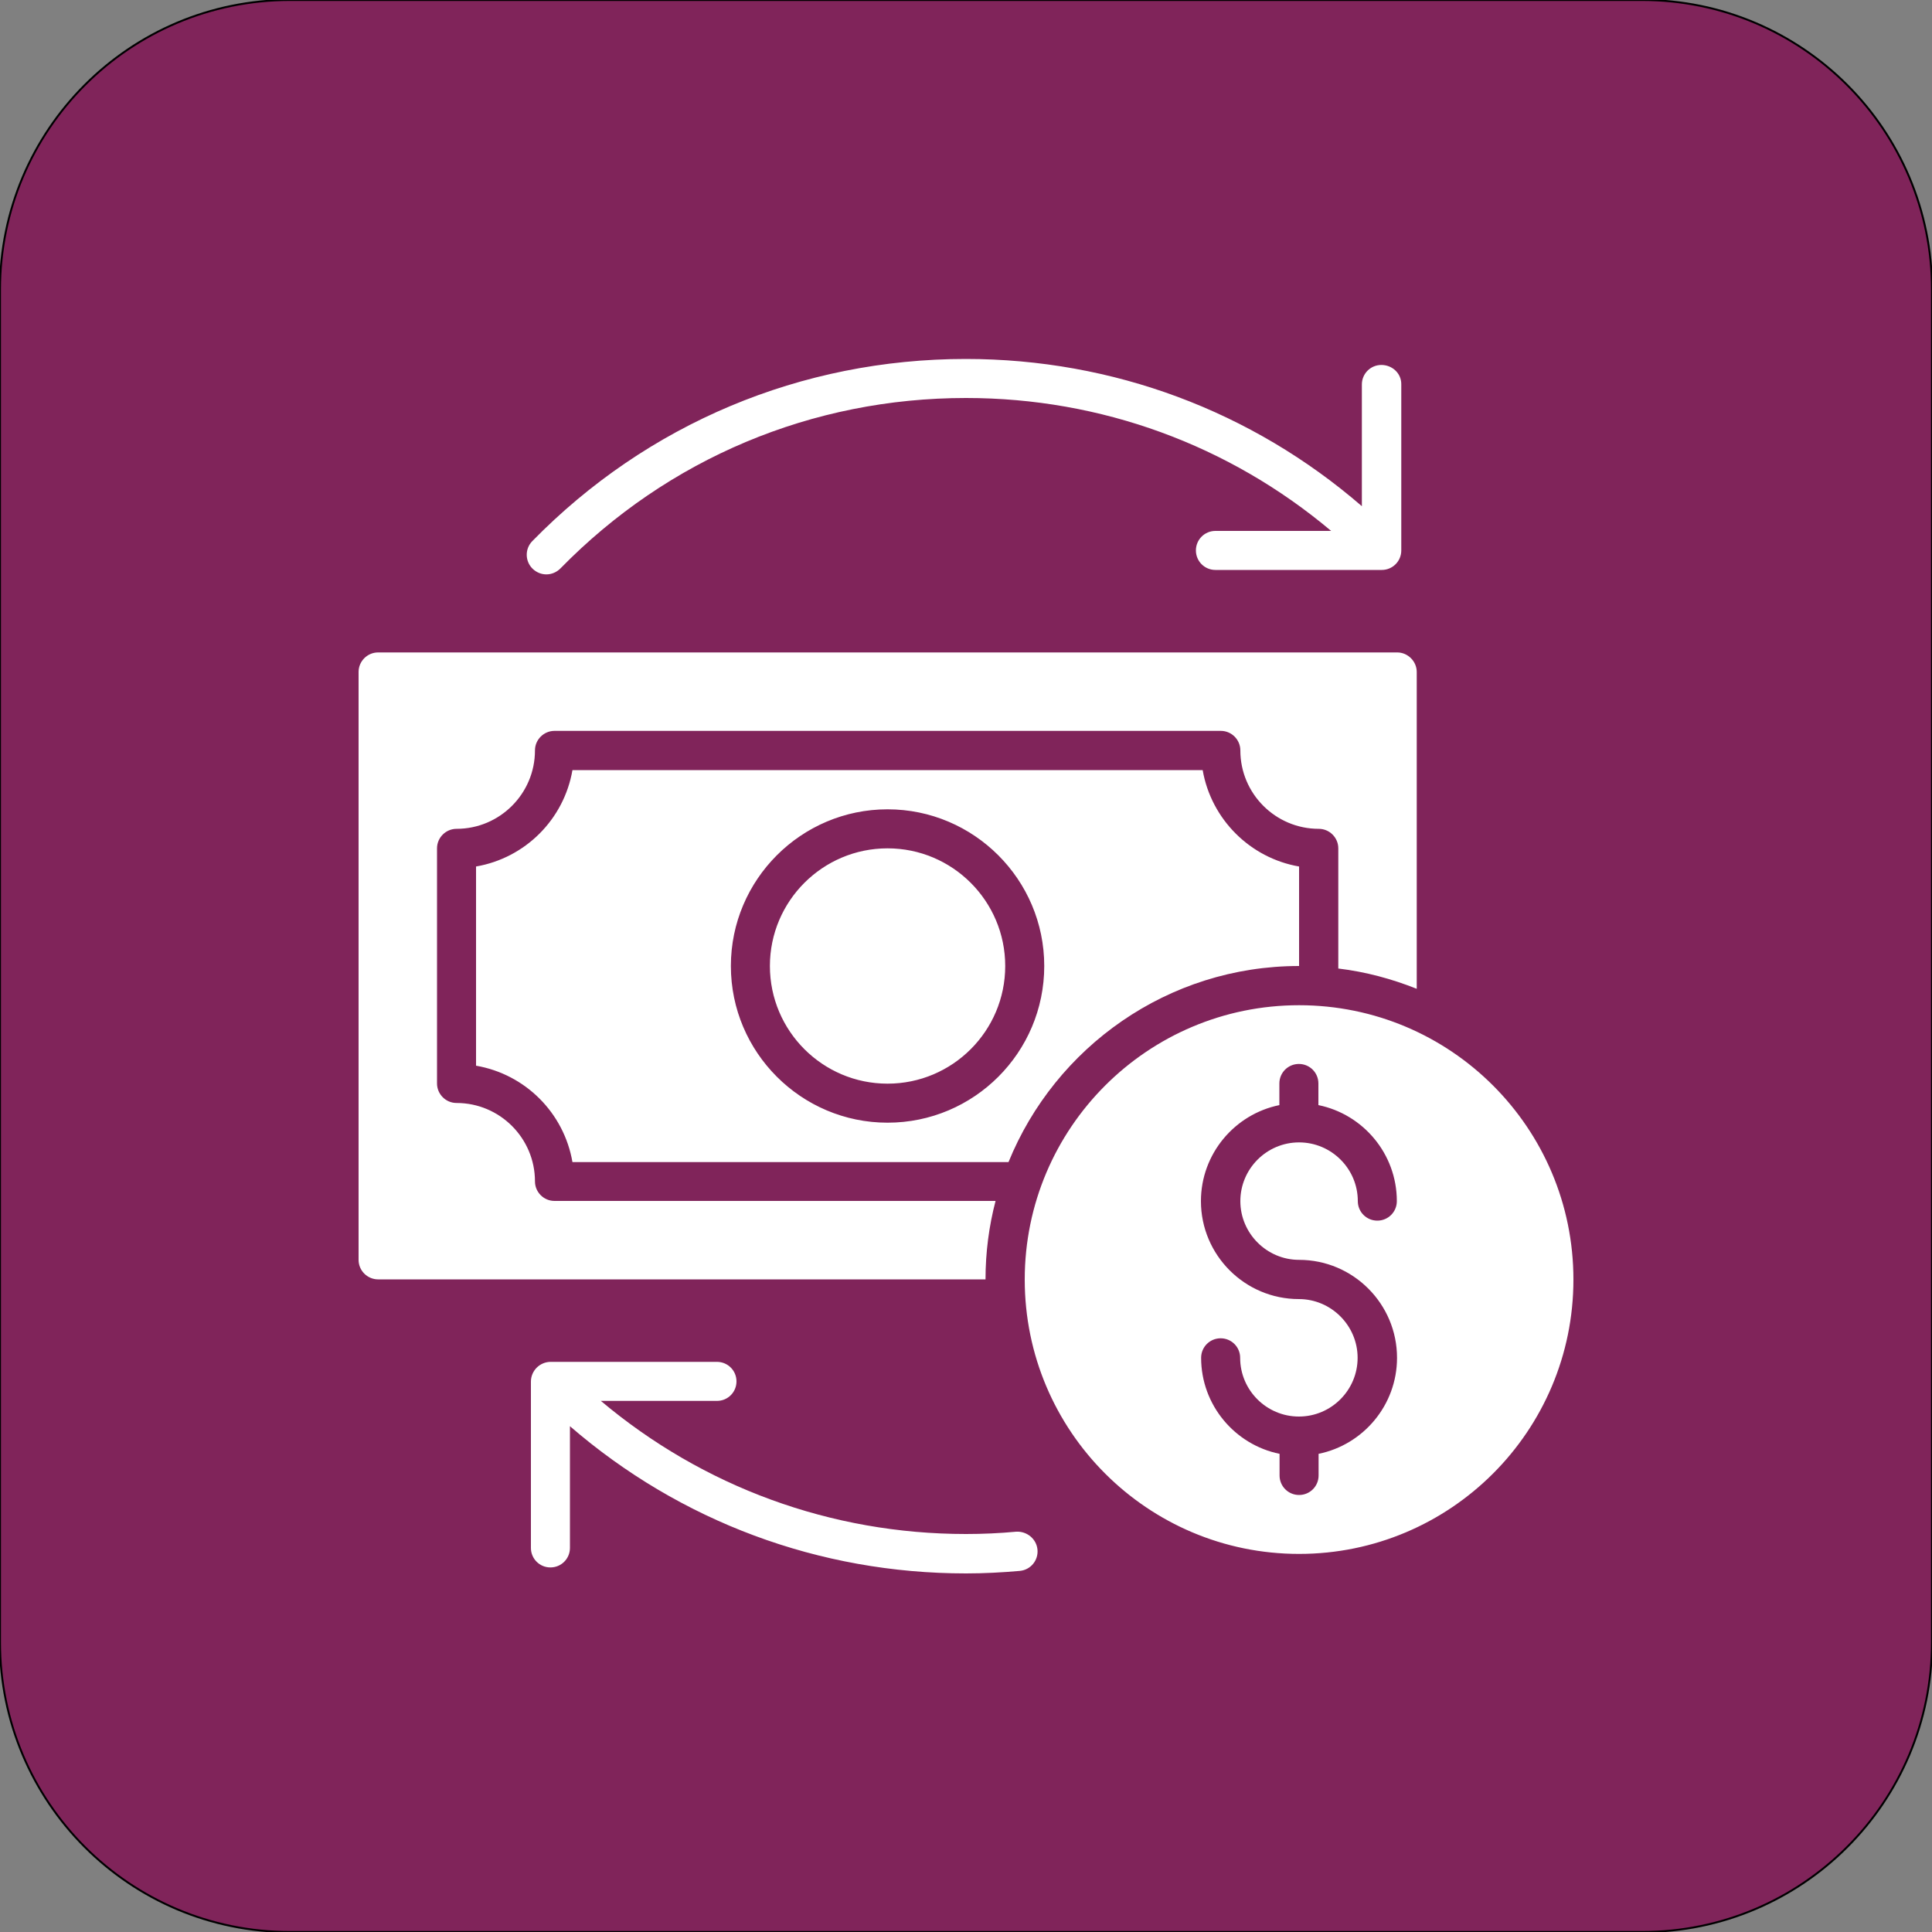
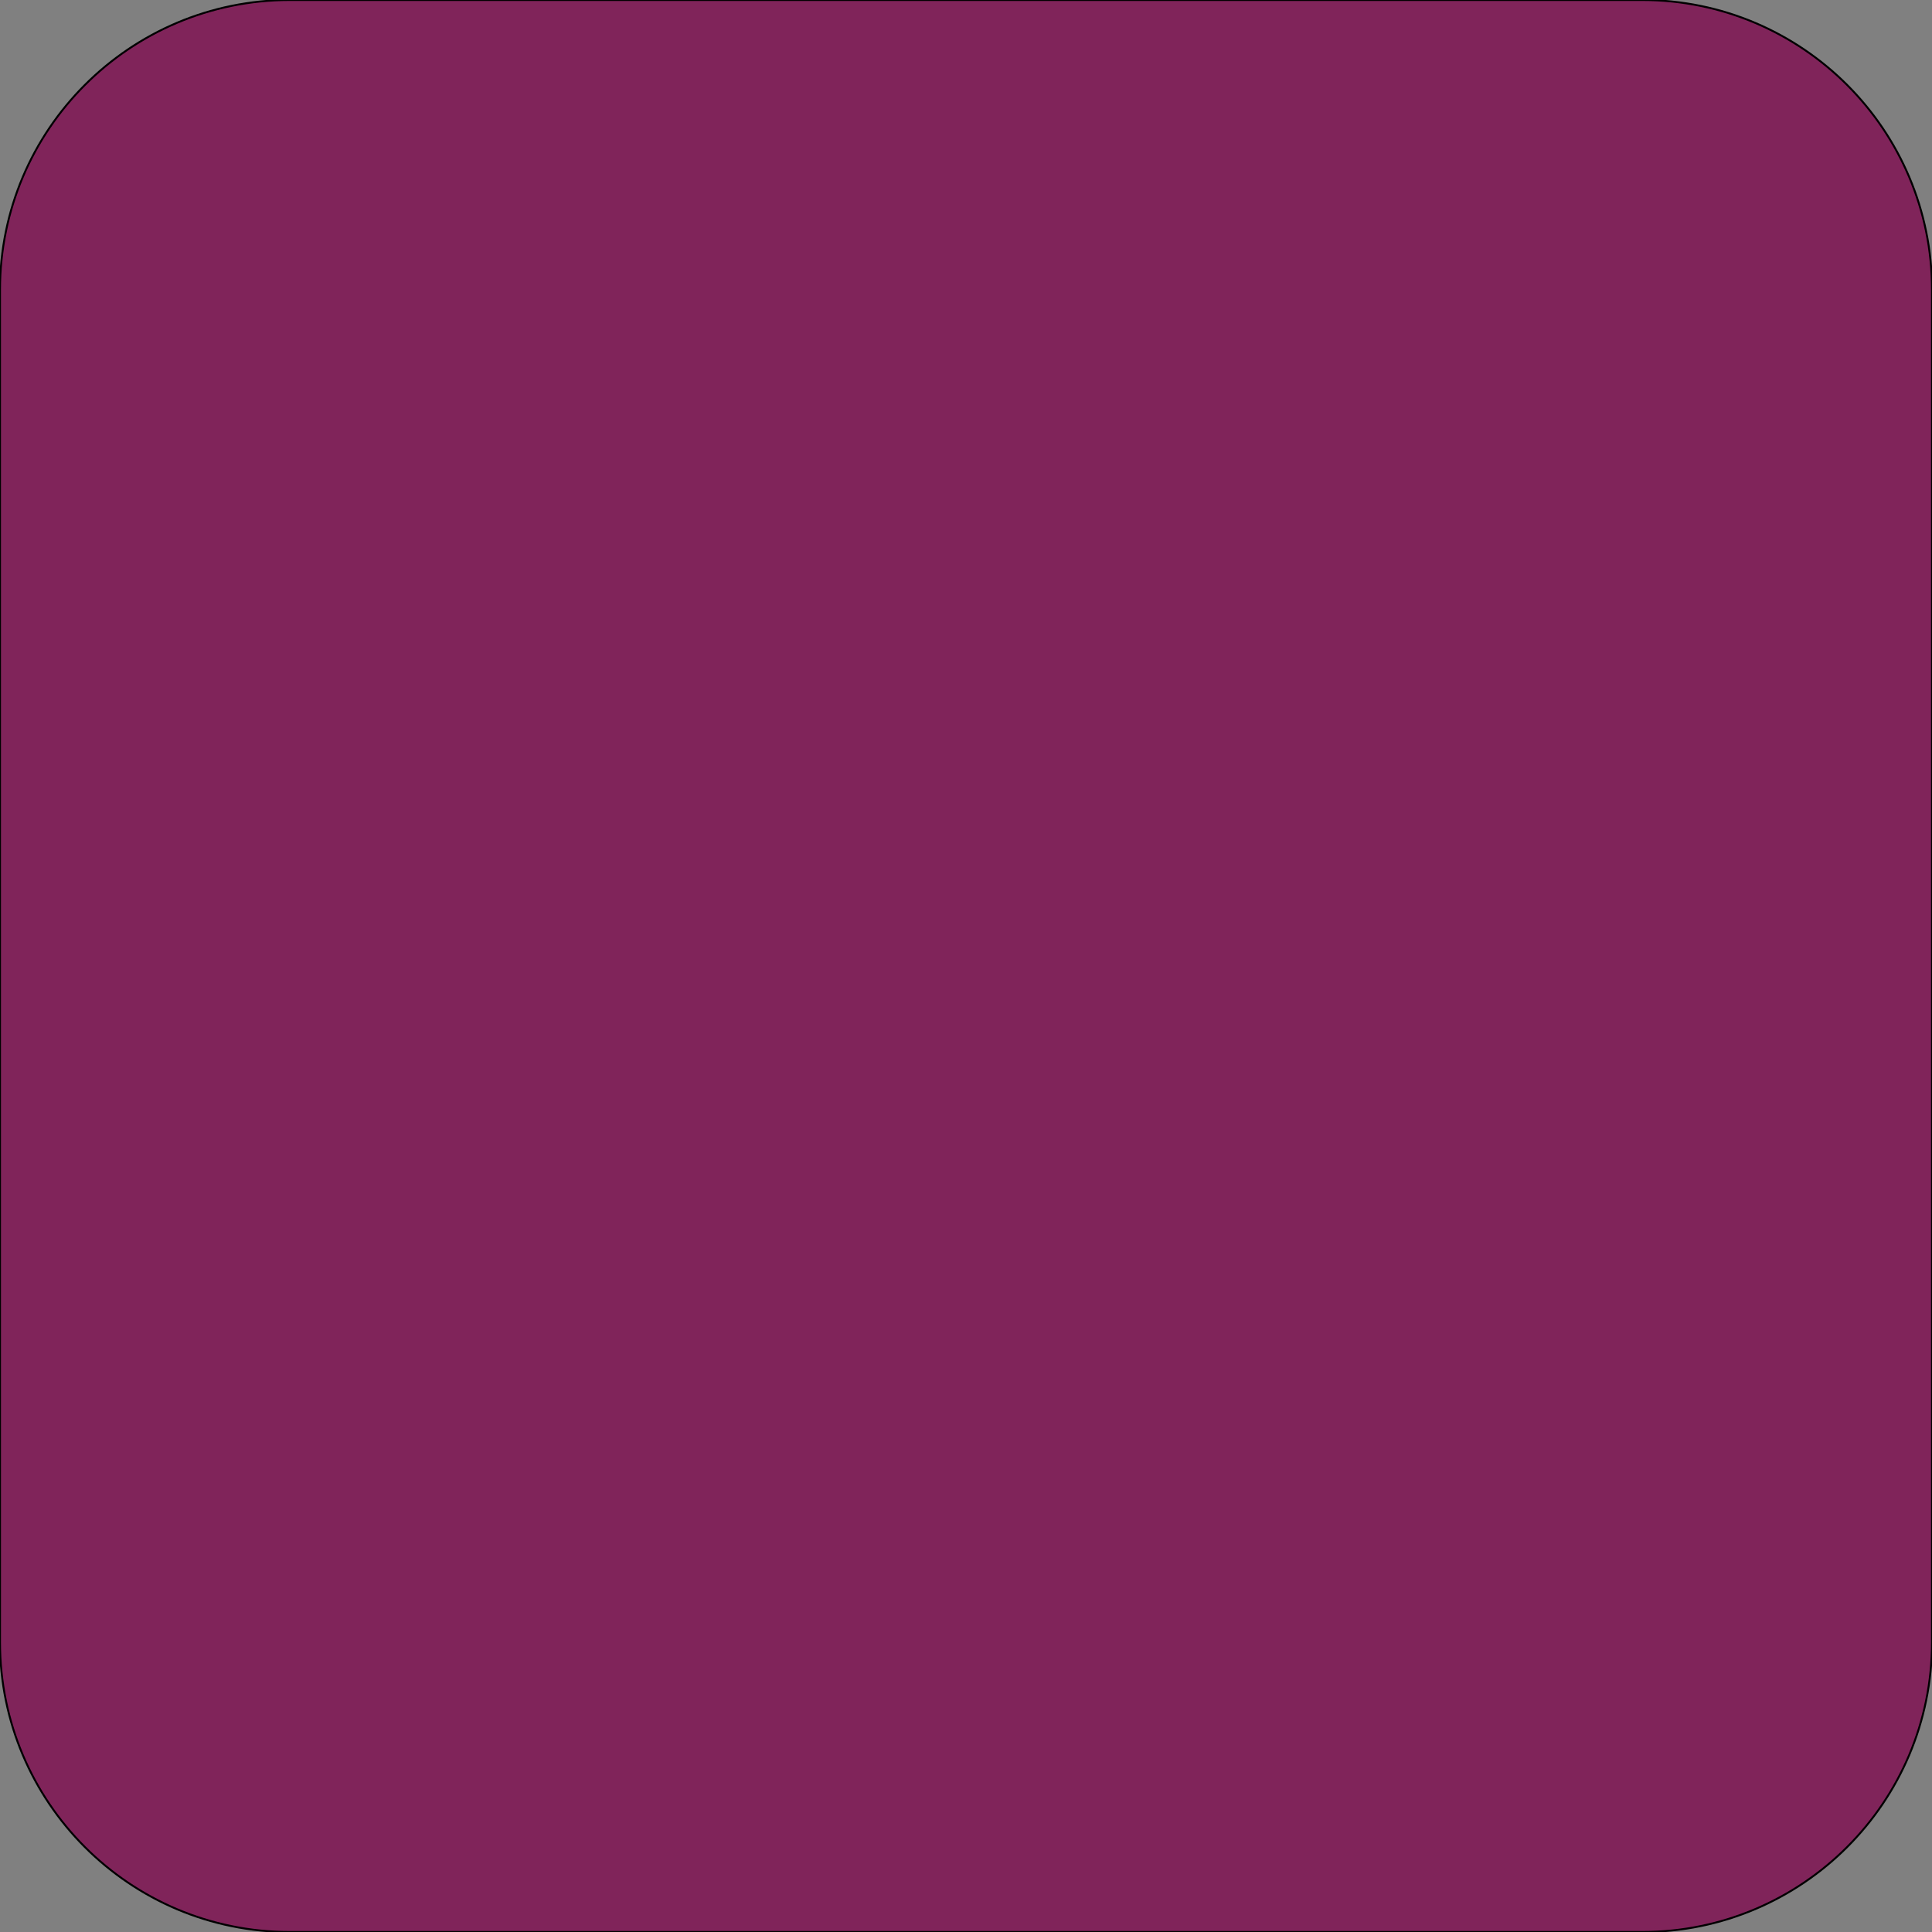
<svg xmlns="http://www.w3.org/2000/svg" version="1.1" id="Layer_1" x="0px" y="0px" viewBox="0 0 1000 1000" style="enable-background:new 0 0 1000 1000;" xml:space="preserve">
  <rect x="0" y="0" width="1000" height="1000" fill="#808080" stroke="none" />
  <style type="text/css">
	.st0{fill:#286B9C;stroke:#000000;stroke-miterlimit:10;}
	.st1{fill:#287173;stroke:#000000;stroke-miterlimit:10;}
	.st2{fill:#874E9A;stroke:#000000;stroke-miterlimit:10;}
	.st3{fill:#13A9AC;stroke:#000000;stroke-miterlimit:10;}
	.st4{fill:#501C46;stroke:#000000;stroke-miterlimit:10;}
	.st5{fill:#D5662C;stroke:#000000;stroke-miterlimit:10;}
	.st6{fill:#D2608F;stroke:#000000;stroke-miterlimit:10;}
	.st7{fill:#80245A;stroke:#000000;stroke-miterlimit:10;}
	.st8{fill:#6A4C9A;stroke:#000000;stroke-miterlimit:10;}
	.st9{fill:#D36497;stroke:#000000;stroke-miterlimit:10;}
	.st10{fill:#FFFFFF;}
	.st11{fill-rule:evenodd;clip-rule:evenodd;fill:#FFFFFF;}
</style>
  <path class="st7" d="M850,1000H150C67.2,1000,0,932.8,0,850V150C0,67.2,67.2,0,150,0h700c82.8,0,150,67.2,150,150v700  C1000,932.8,932.8,1000,850,1000z" />
  <g id="conversion">
-     <path class="st10" d="M672.4,520.3c-78.4,0-142,63.6-142,142s63.6,142,142,142c78.4,0,142-63.6,142-142   C814.4,583.9,750.9,520.3,672.4,520.3z M672.4,652.1c28,0,50.7,22.8,50.7,50.7c0,24.5-17.5,45-40.6,49.7v11.2   c0,5.6-4.5,10.1-10.1,10.1c-5.6,0-10.1-4.5-10.1-10.1v-11.2c-23.1-4.7-40.6-25.2-40.6-49.7c0-5.6,4.5-10.1,10.1-10.1   c5.6,0,10.1,4.5,10.1,10.1c0,16.8,13.7,30.4,30.4,30.4c16.8,0,30.4-13.7,30.4-30.4s-13.7-30.4-30.4-30.4c-28,0-50.7-22.8-50.7-50.7   c0-24.5,17.5-45,40.6-49.7v-11.2c0-5.6,4.5-10.1,10.1-10.1c5.6,0,10.1,4.5,10.1,10.1V572c23.1,4.7,40.6,25.2,40.6,49.7   c0,5.6-4.5,10.1-10.1,10.1s-10.1-4.5-10.1-10.1c0-16.8-13.7-30.4-30.4-30.4c-16.8,0-30.4,13.7-30.4,30.4S655.7,652.1,672.4,652.1z    M537,802.1c0.5,5.6-3.6,10.5-9.2,11c-9.1,0.8-18.5,1.3-27.8,1.3c-76.1,0-148-26.9-205-76.2v63c0,5.6-4.5,10.1-10.1,10.1   s-10.1-4.5-10.1-10.1v-86.1c0-2.7,1.1-5.3,3-7.2s4.5-3,7.2-3h86.1c5.6,0,10.1,4.5,10.1,10.1s-4.5,10.1-10.1,10.1H311   c52.9,44.5,119.1,68.9,189,68.9c8.7,0,17.5-0.4,26-1.2C531.6,792.5,536.5,796.6,537,802.1L537,802.1z M725.3,198.8v86.1   c0,5.6-4.5,10.1-10.1,10.1h-86.1c-5.6,0-10.1-4.5-10.1-10.1c0-5.6,4.5-10.1,10.1-10.1H689c-52.9-44.5-119.1-68.8-189-68.8   c-79.7,0-154.2,31.3-209.9,88.2c-2,2-4.6,3.1-7.3,3.1c-2.6,0-5.1-1-7.1-2.9c-4-3.9-4.1-10.3-0.2-14.3   c59.5-60.8,139.2-94.3,224.4-94.3c76.1,0,148,26.9,205,76.2v-63c0-5.6,4.5-10.1,10.1-10.1S725.3,193.2,725.3,198.8z M520.3,500   c0,33.6-27.3,60.9-60.9,60.9s-60.9-27.3-60.9-60.9s27.3-60.9,60.9-60.9S520.3,466.4,520.3,500z M622.5,398.6H296.3   c-4.4,25.5-24.4,45.5-49.9,49.9v103.1c25.5,4.4,45.5,24.4,49.9,49.9H522C546.2,542,604.5,500,672.4,500v-51.5   C647,444.1,626.9,424,622.5,398.6z M459.4,581.1c-44.7,0-81.1-36.4-81.1-81.1s36.4-81.1,81.1-81.1s81.1,36.4,81.1,81.1   S504.2,581.1,459.4,581.1L459.4,581.1z M723.2,337.7H195.7c-5.6,0-10.1,4.6-10.1,10.1v304.3c0,5.6,4.6,10.1,10.1,10.1h314.4   c0-14,1.8-27.6,5.2-40.6H287c-5.6,0-10.1-4.6-10.1-10.1c0-22.4-18.2-40.6-40.6-40.6c-5.6,0-10.1-4.6-10.1-10.1V439.1   c0-5.6,4.6-10.1,10.1-10.1c22.4,0,40.6-18.2,40.6-40.6c0-5.6,4.6-10.1,10.1-10.1h344.9c5.6,0,10.1,4.6,10.1,10.1   c0,22.4,18.2,40.6,40.6,40.6c5.6,0,10.1,4.6,10.1,10.1v62.2c14.2,1.7,27.8,5.4,40.6,10.5v-164C733.3,342.3,728.7,337.7,723.2,337.7   L723.2,337.7z" />
-   </g>
+     </g>
</svg>